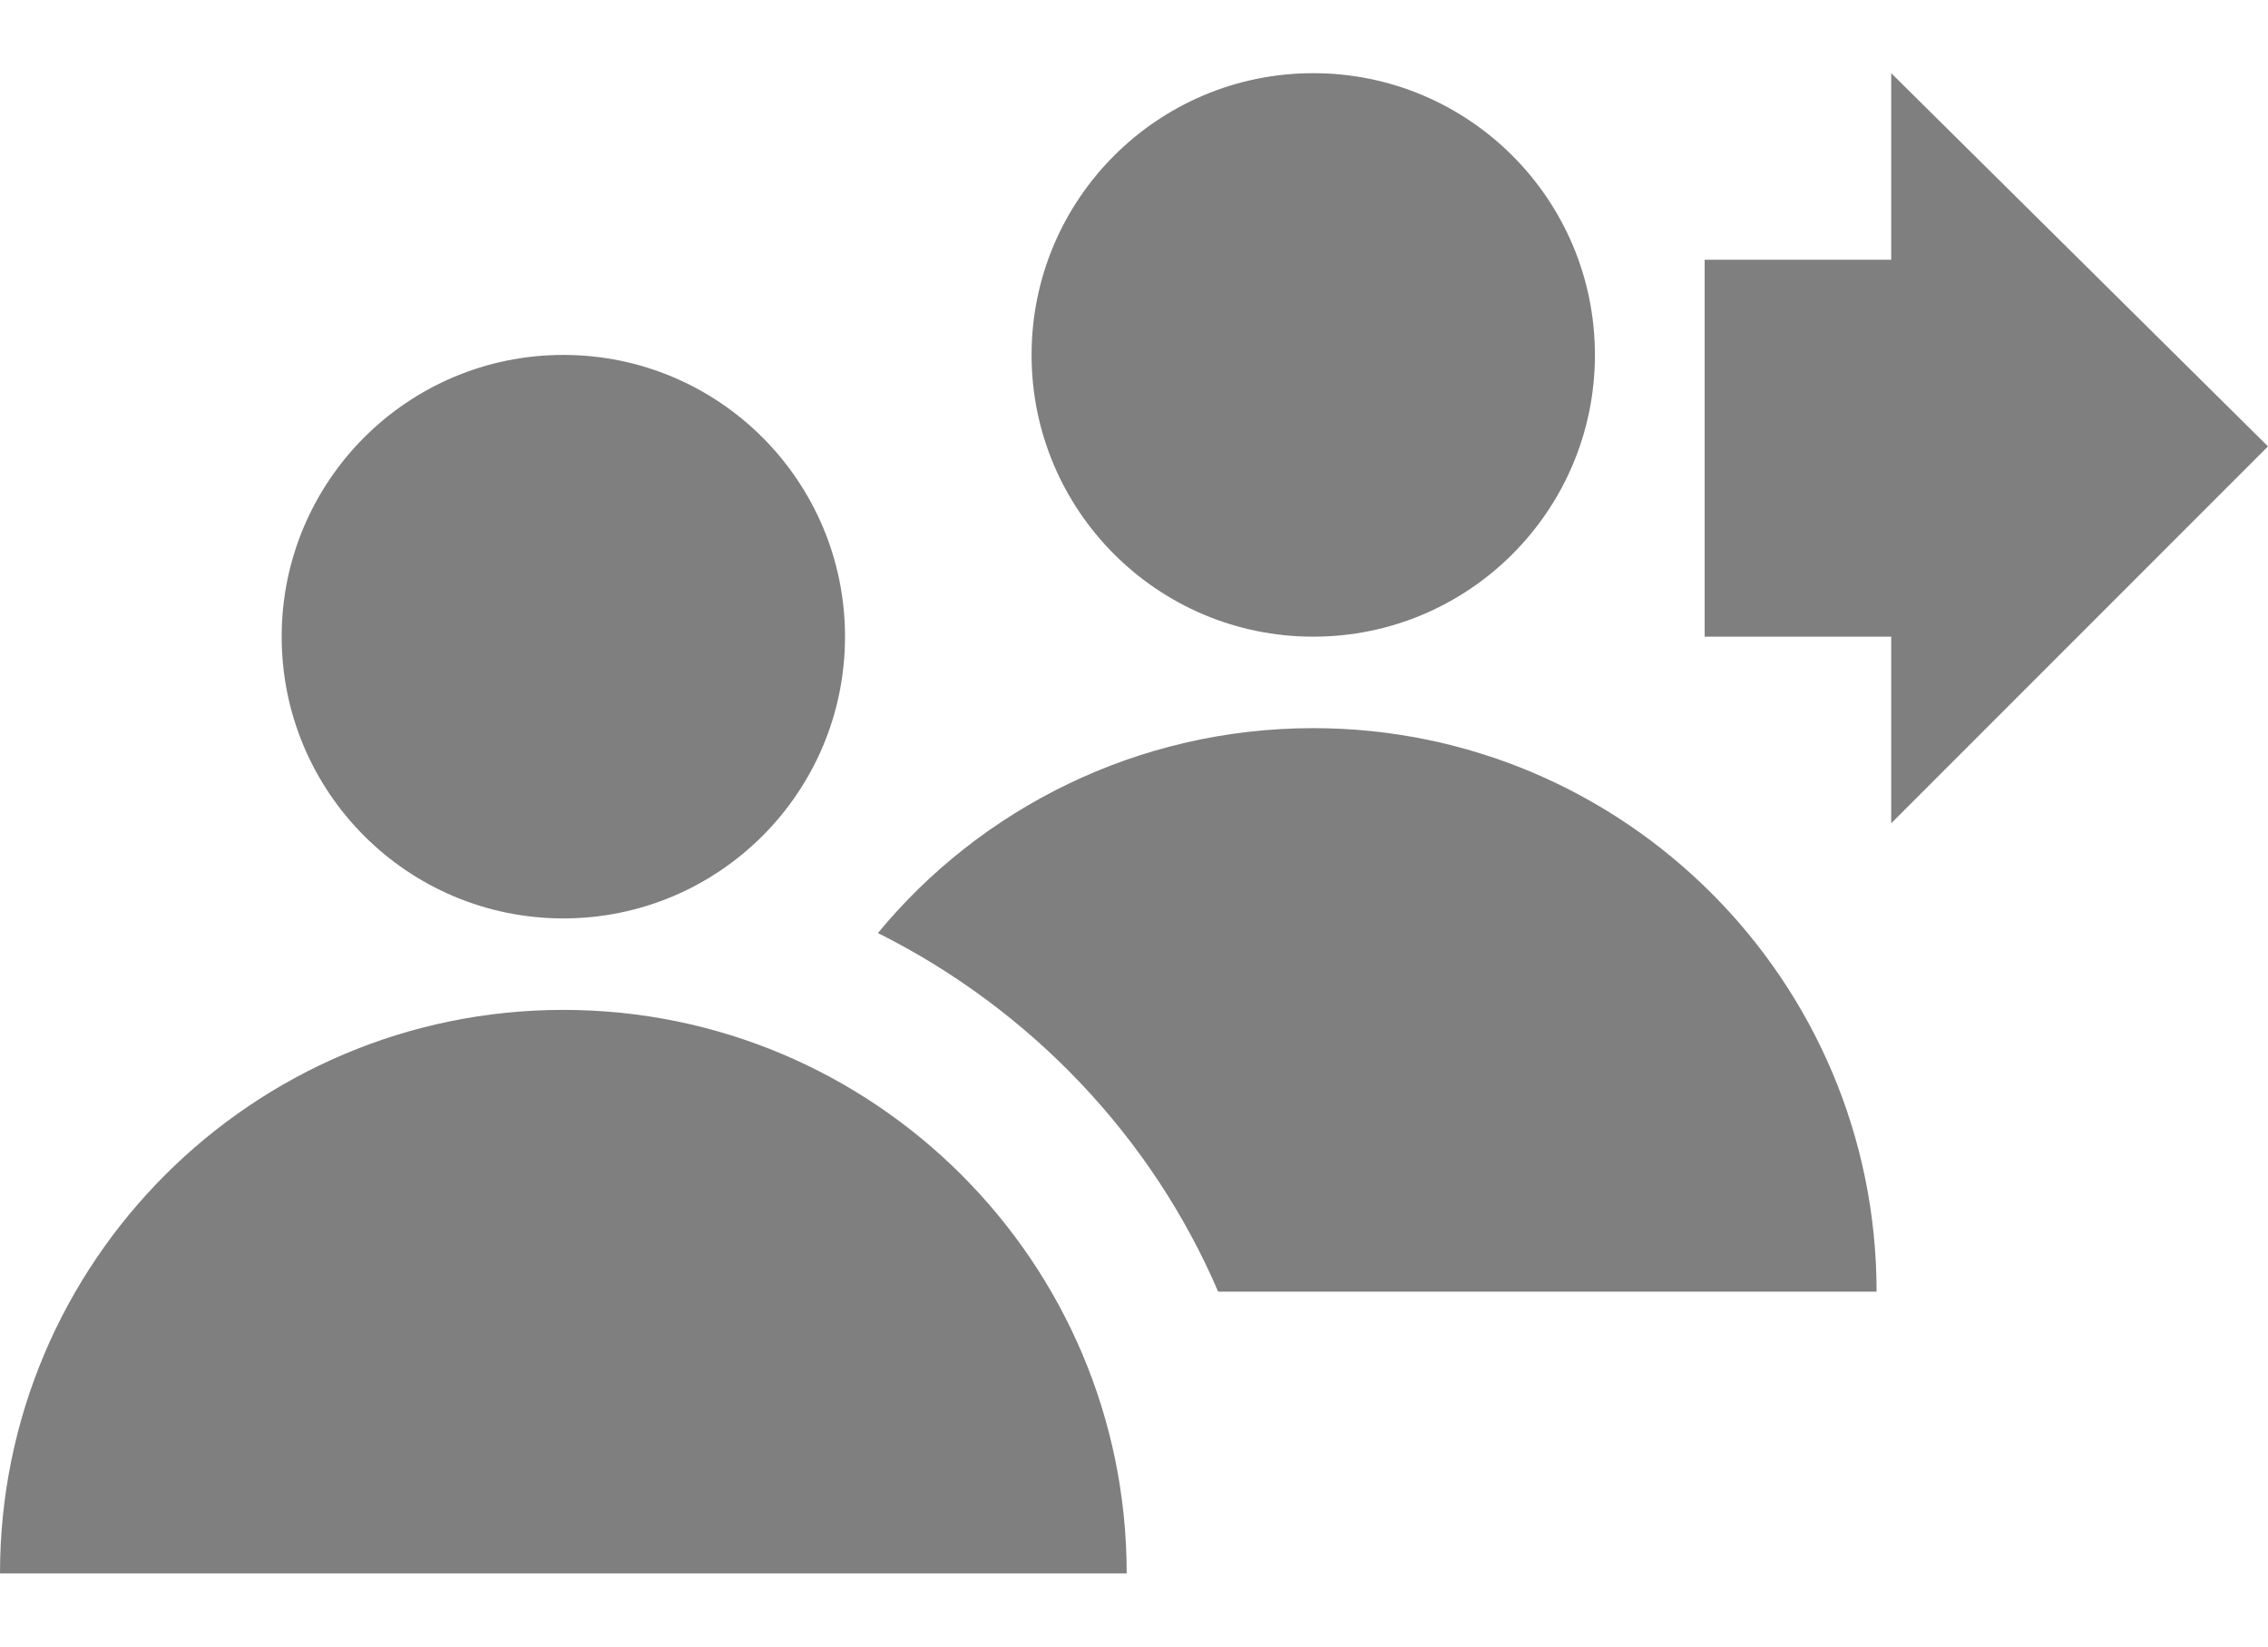
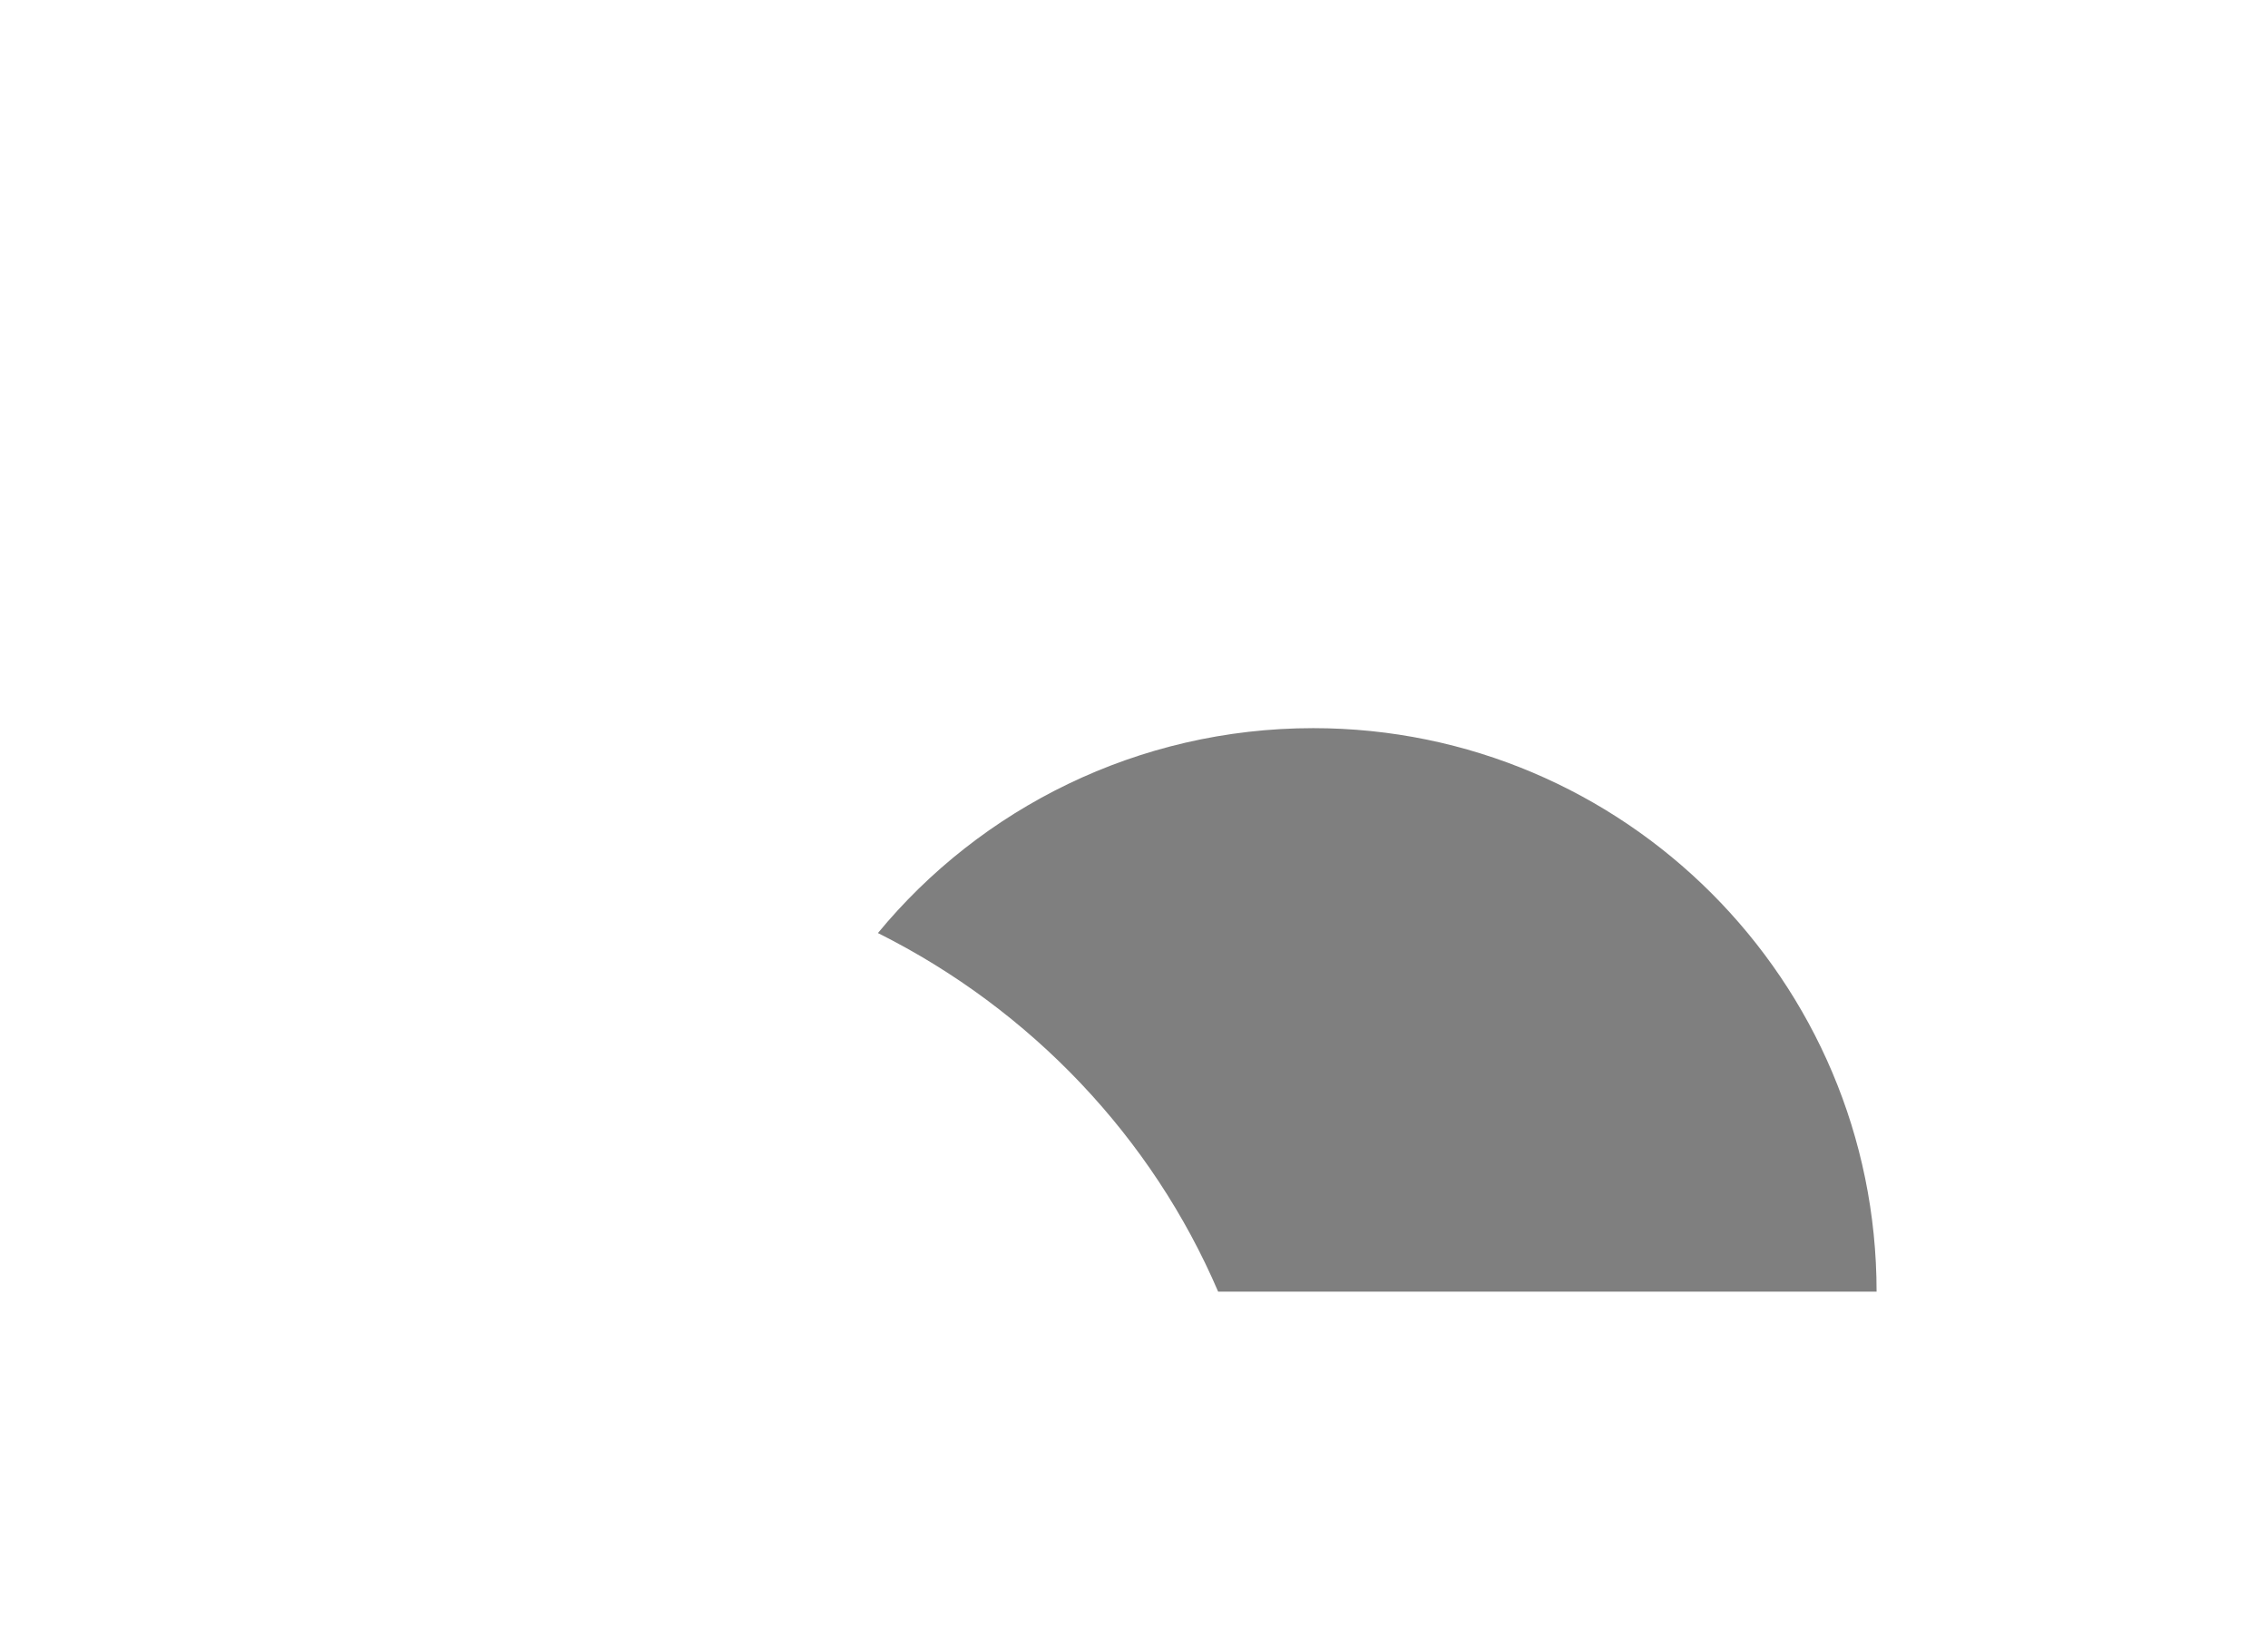
<svg xmlns="http://www.w3.org/2000/svg" version="1.1" id="Camada_1" x="0px" y="0px" width="62px" height="45px" viewBox="0 0 62 45" style="enable-background:new 0 0 62 45;" xml:space="preserve">
  <style type="text/css">
	.st0{fill:#7F7F7F;}
</style>
  <g>
    <g>
      <g>
-         <circle class="st0" cx="15.4" cy="17.4" r="7.7" />
-         <path class="st0" d="M15.4,27.6C6.9,27.6,0,34.5,0,43h30.8C30.8,34.5,23.9,27.6,15.4,27.6z" />
-       </g>
-       <circle class="st0" cx="35.9" cy="9.7" r="7.7" />
+         </g>
      <path class="st0" d="M33.3,35.3h18c0-8.5-6.9-15.4-15.4-15.4c-4.8,0-9.1,2.2-11.9,5.6C28.2,27.6,31.5,31.1,33.3,35.3z" />
    </g>
-     <polygon class="st0" points="62,12.2 51.7,2 51.7,7.1 46.6,7.1 46.6,17.4 51.7,17.4 51.7,22.5  " />
  </g>
</svg>